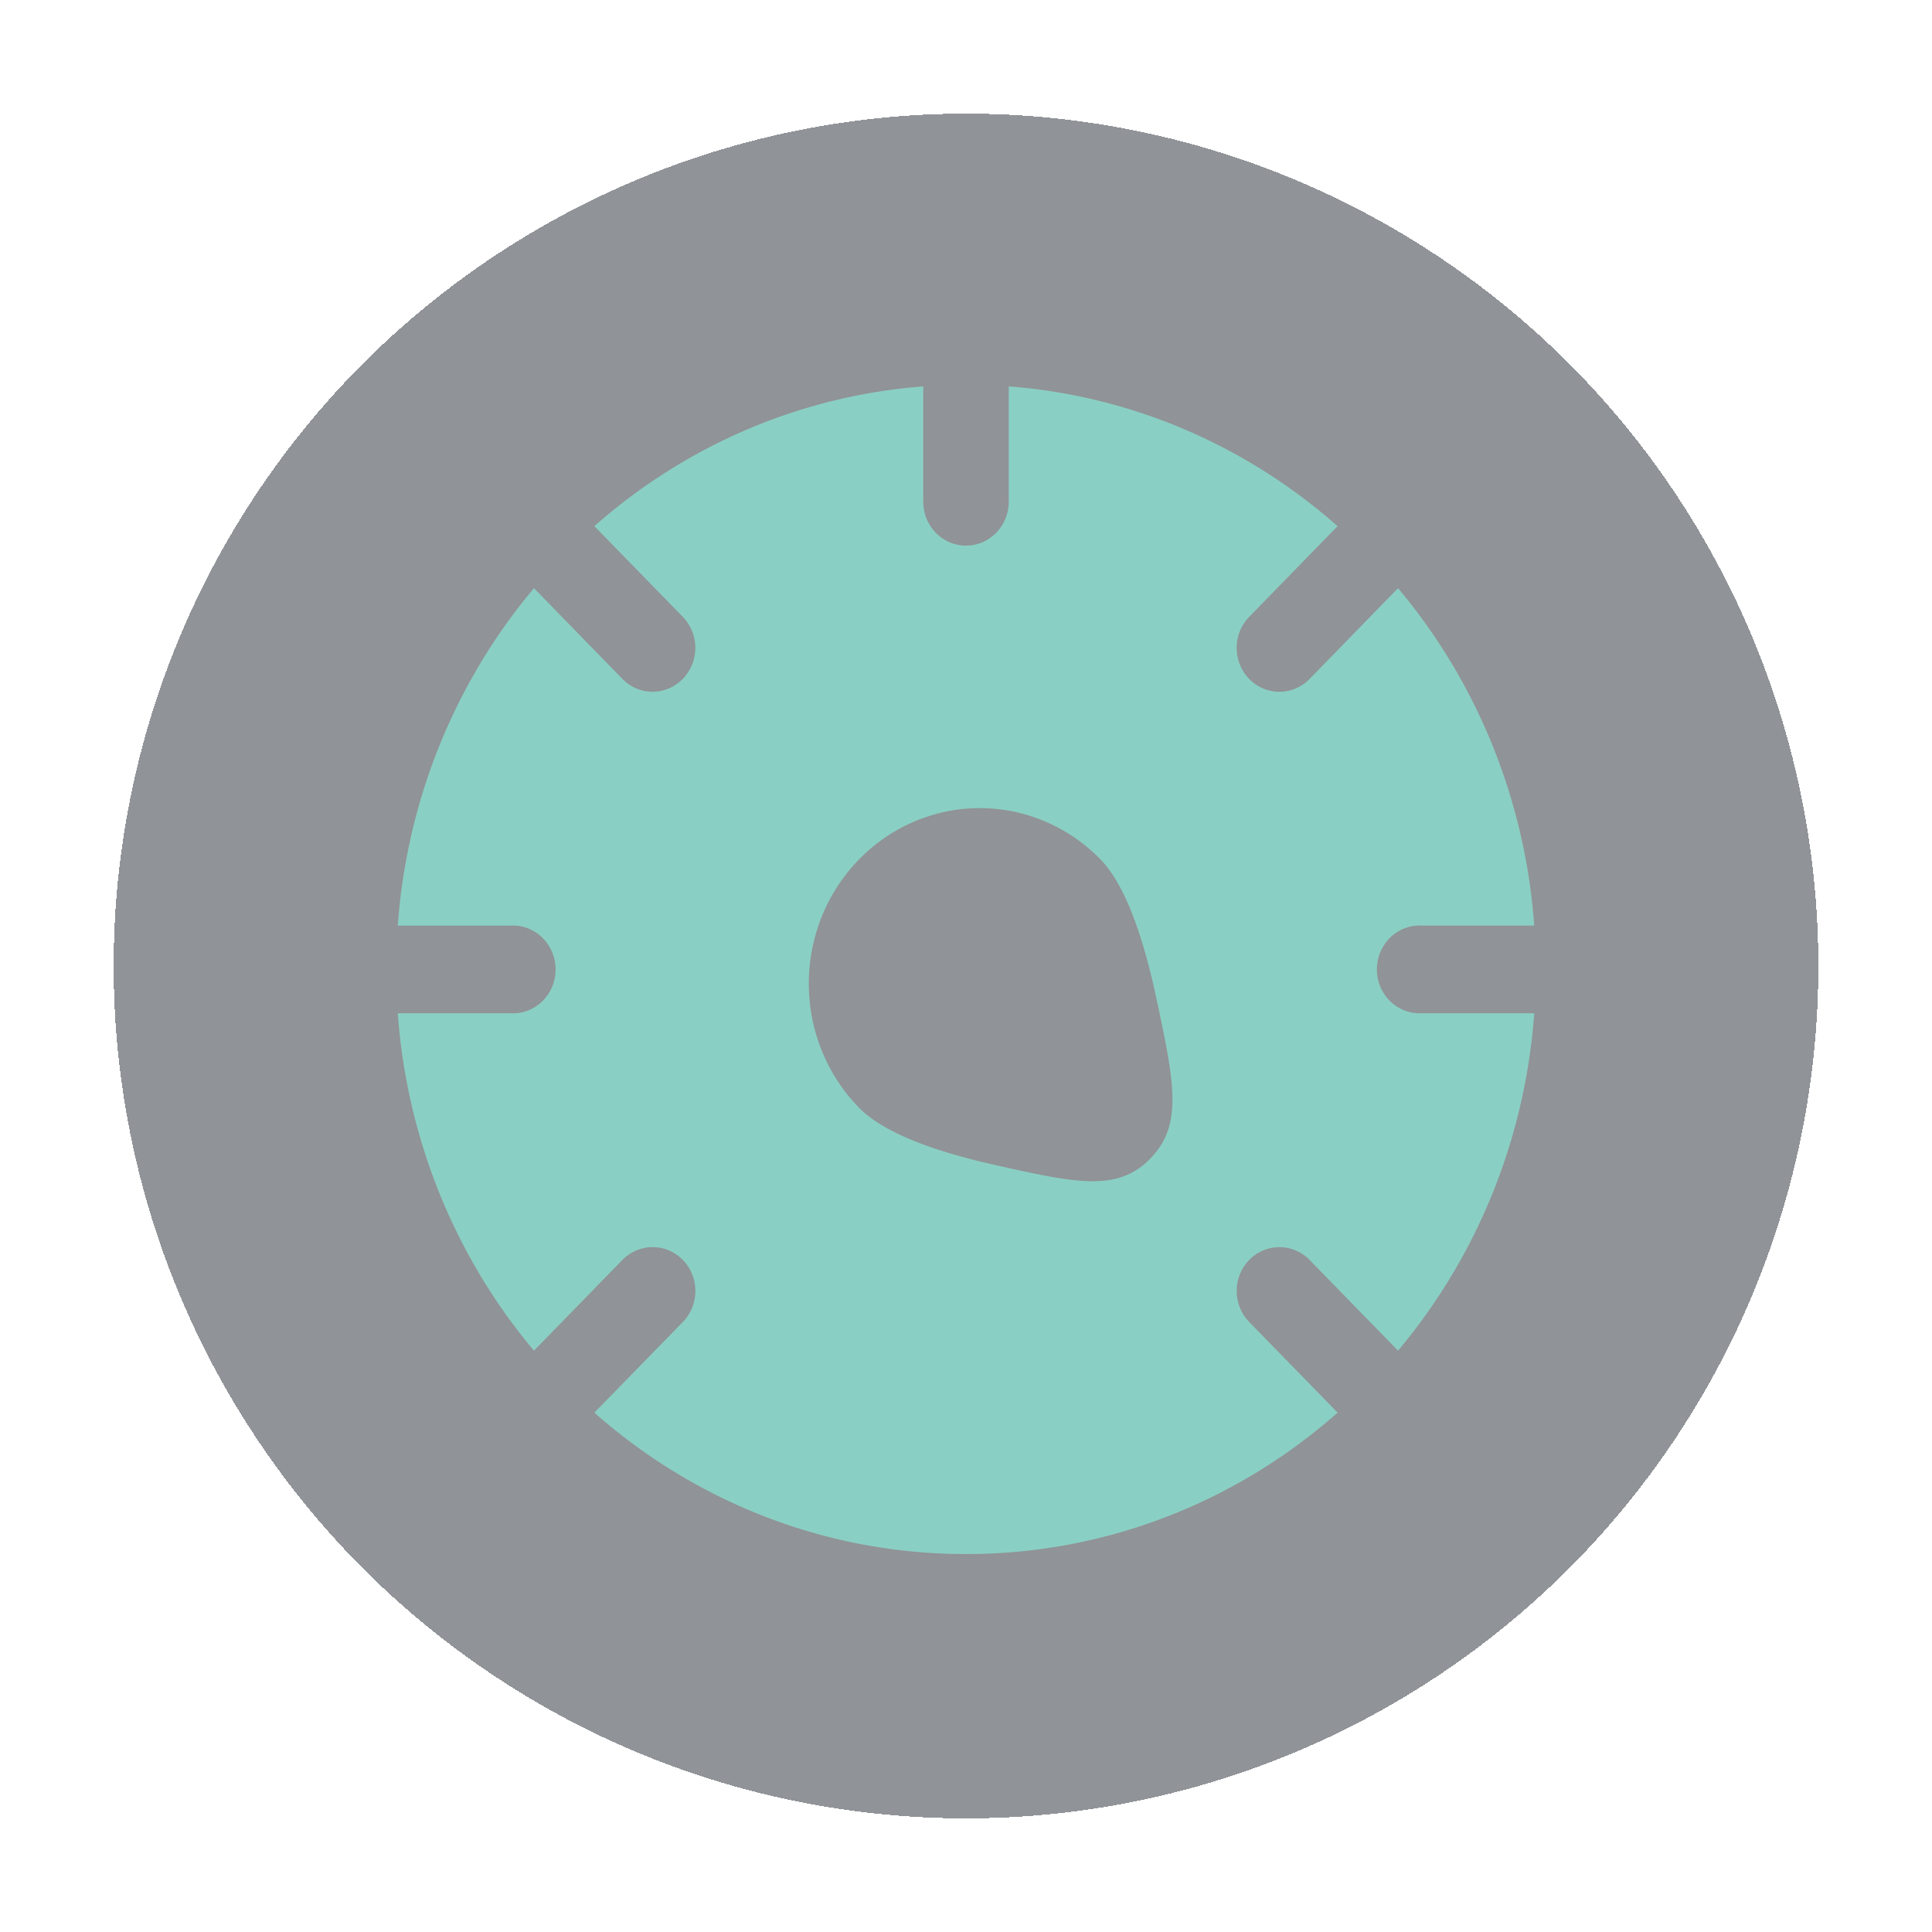
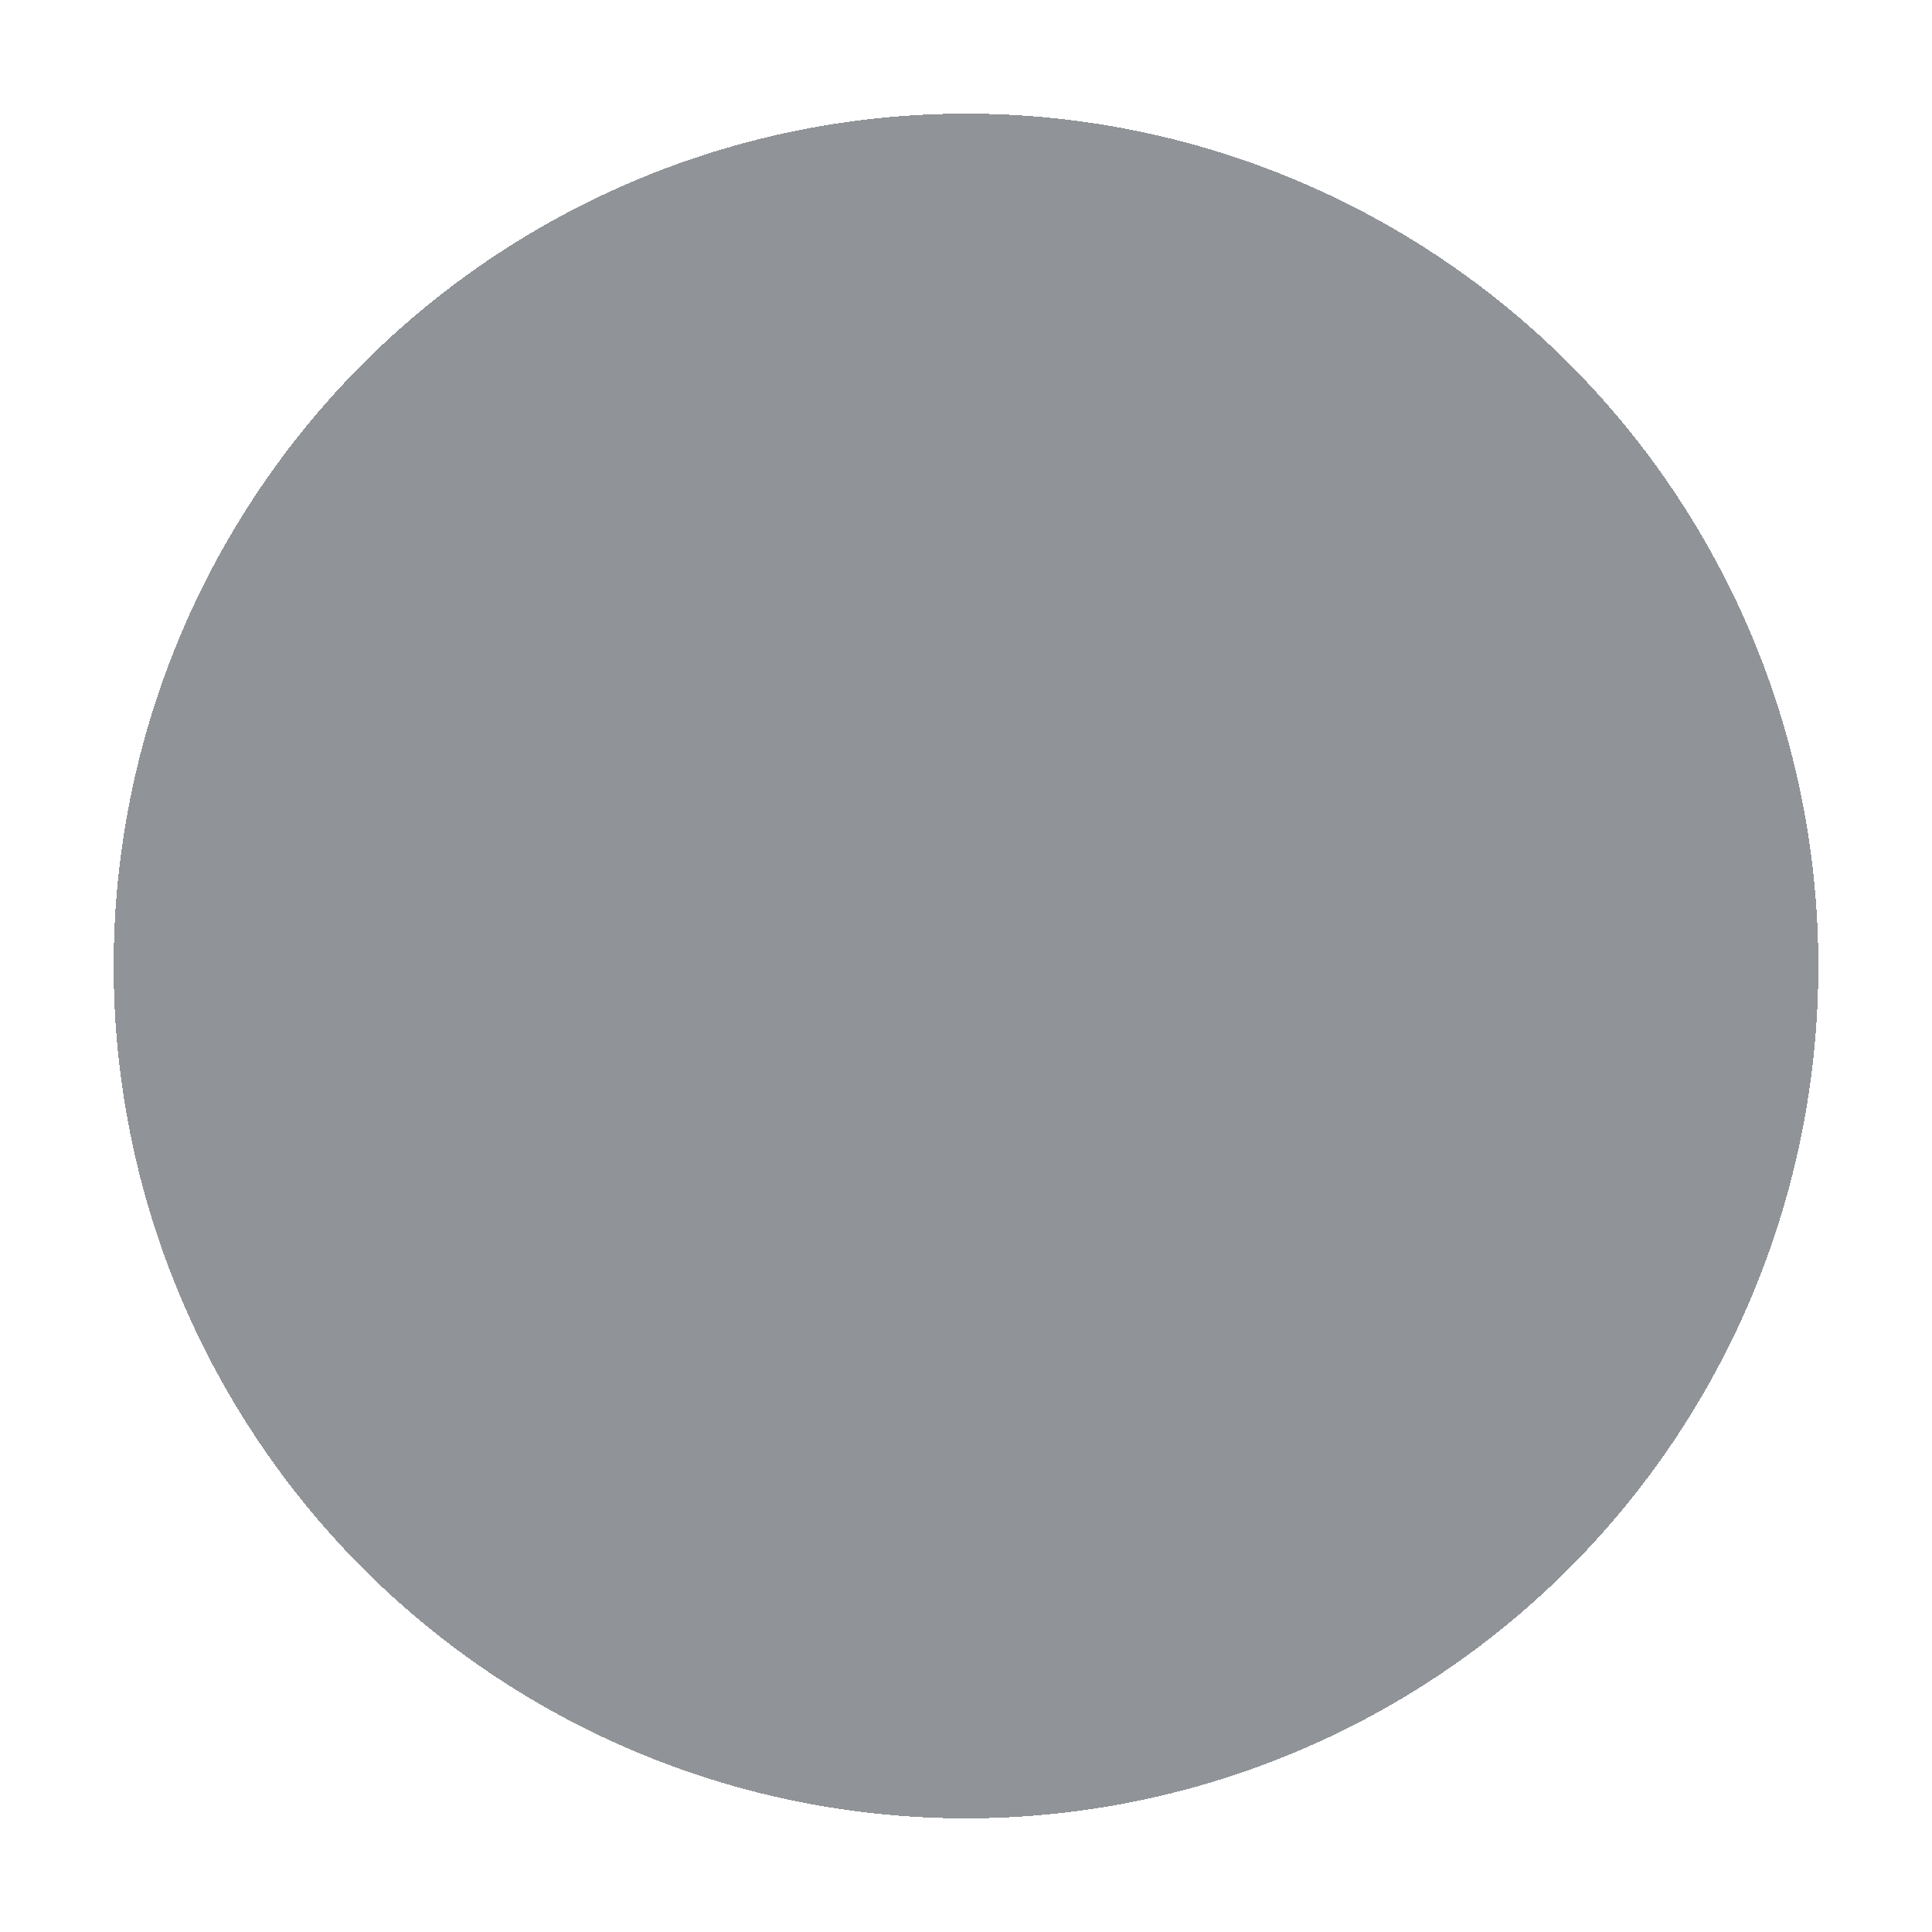
<svg xmlns="http://www.w3.org/2000/svg" width="170" height="170" fill="none">
  <g id="spedometer">
    <g id="Ellipse 43" filter="url('#filter0_d_2149_170')">
      <circle cx="85" cy="75" r="75" fill="#222831" fill-opacity=".5" shape-rendering="crispEdges" />
    </g>
    <g id="Vector" filter="url('#filter1_d_2149_170')">
-       <path fill="#8ACFC4" fill-rule="evenodd" d="M88.76 34.146a3.92 3.92 0 0 1-1.101 2.731A3.7 3.7 0 0 1 85 38.01a3.7 3.7 0 0 1-2.659-1.132 3.92 3.92 0 0 1-1.101-2.731V24c-10.68.81-20.824 5.12-28.94 12.298l7.78 7.978c.349.359.626.785.815 1.253a3.95 3.95 0 0 1 0 2.955 3.9 3.9 0 0 1-.815 1.253 3.8 3.8 0 0 1-1.22.837 3.67 3.67 0 0 1-2.876 0 3.8 3.8 0 0 1-1.219-.837l-7.78-7.983C39.989 50.072 35.787 60.484 35 71.447h9.89a3.7 3.7 0 0 1 1.51.22c.483.179.926.457 1.3.819.375.36.674.797.878 1.282a3.95 3.95 0 0 1 0 3.069c-.204.484-.503.92-.877 1.282-.375.361-.818.64-1.3.818a3.7 3.7 0 0 1-1.511.22H35c.787 10.964 4.99 21.376 11.985 29.693l7.78-7.983a3.72 3.72 0 0 1 2.66-1.13c.997 0 1.954.406 2.66 1.13.35.358.626.783.815 1.251a3.94 3.94 0 0 1 0 2.954 3.9 3.9 0 0 1-.815 1.251l-7.785 7.978c9.094 8.045 20.7 12.461 32.7 12.442 12 .019 23.606-4.397 32.7-12.442l-7.78-7.978a3.9 3.9 0 0 1-.815-1.251 3.95 3.95 0 0 1 0-2.954c.189-.468.466-.893.815-1.251a3.72 3.72 0 0 1 2.657-1.128c.997 0 1.952.406 2.658 1.128l7.78 7.978c6.995-8.316 11.197-18.726 11.985-29.687h-9.89a3.7 3.7 0 0 1-1.497-.235 3.7 3.7 0 0 1-1.286-.822 3.9 3.9 0 0 1-.866-1.277 3.96 3.96 0 0 1 0-3.049c.201-.481.496-.916.866-1.277s.807-.64 1.286-.822a3.7 3.7 0 0 1 1.497-.234H135c-.788-10.962-4.99-21.372-11.985-29.688l-7.78 7.983a3.7 3.7 0 0 1-2.657 1.134 3.7 3.7 0 0 1-2.658-1.129 3.91 3.91 0 0 1-1.103-2.73 3.92 3.92 0 0 1 1.098-2.73l7.78-7.984C109.58 29.122 99.438 24.811 88.76 24zm-13.185 31.49a15.45 15.45 0 0 0-3.261 5.005 15.8 15.8 0 0 0-1.146 5.907c0 2.027.39 4.034 1.146 5.907a15.45 15.45 0 0 0 3.261 5.004c2.235 2.291 6.87 3.894 11.76 4.999 7.315 1.644 10.97 2.47 13.885-.514 2.91-2.99 2.105-6.74.5-14.245-1.08-5.014-2.64-9.776-4.875-12.067-2.822-2.896-6.647-4.522-10.635-4.522s-7.813 1.631-10.635 4.527" clip-rule="evenodd" />
-     </g>
+       </g>
  </g>
  <defs>
    <filter id="filter0_d_2149_170" width="170" height="170" x="0" y="0" color-interpolation-filters="sRGB" filterUnits="userSpaceOnUse">
      <feFlood flood-opacity="0" result="BackgroundImageFix" />
      <feColorMatrix in="SourceAlpha" result="hardAlpha" values="0 0 0 0 0 0 0 0 0 0 0 0 0 0 0 0 0 0 127 0" />
      <feOffset dy="10" />
      <feGaussianBlur stdDeviation="5" />
      <feComposite in2="hardAlpha" operator="out" />
      <feColorMatrix values="0 0 0 0 0 0 0 0 0 0 0 0 0 0 0 0 0 0 0.25 0" />
      <feBlend in2="BackgroundImageFix" result="effect1_dropShadow_2149_170" />
      <feBlend in="SourceGraphic" in2="effect1_dropShadow_2149_170" result="shape" />
    </filter>
    <filter id="filter1_d_2149_170" width="120" height="122.743" x="25" y="24" color-interpolation-filters="sRGB" filterUnits="userSpaceOnUse">
      <feFlood flood-opacity="0" result="BackgroundImageFix" />
      <feColorMatrix in="SourceAlpha" result="hardAlpha" values="0 0 0 0 0 0 0 0 0 0 0 0 0 0 0 0 0 0 127 0" />
      <feOffset dy="10" />
      <feGaussianBlur stdDeviation="5" />
      <feComposite in2="hardAlpha" operator="out" />
      <feColorMatrix values="0 0 0 0 0 0 0 0 0 0 0 0 0 0 0 0 0 0 0.25 0" />
      <feBlend in2="BackgroundImageFix" result="effect1_dropShadow_2149_170" />
      <feBlend in="SourceGraphic" in2="effect1_dropShadow_2149_170" result="shape" />
    </filter>
  </defs>
</svg>